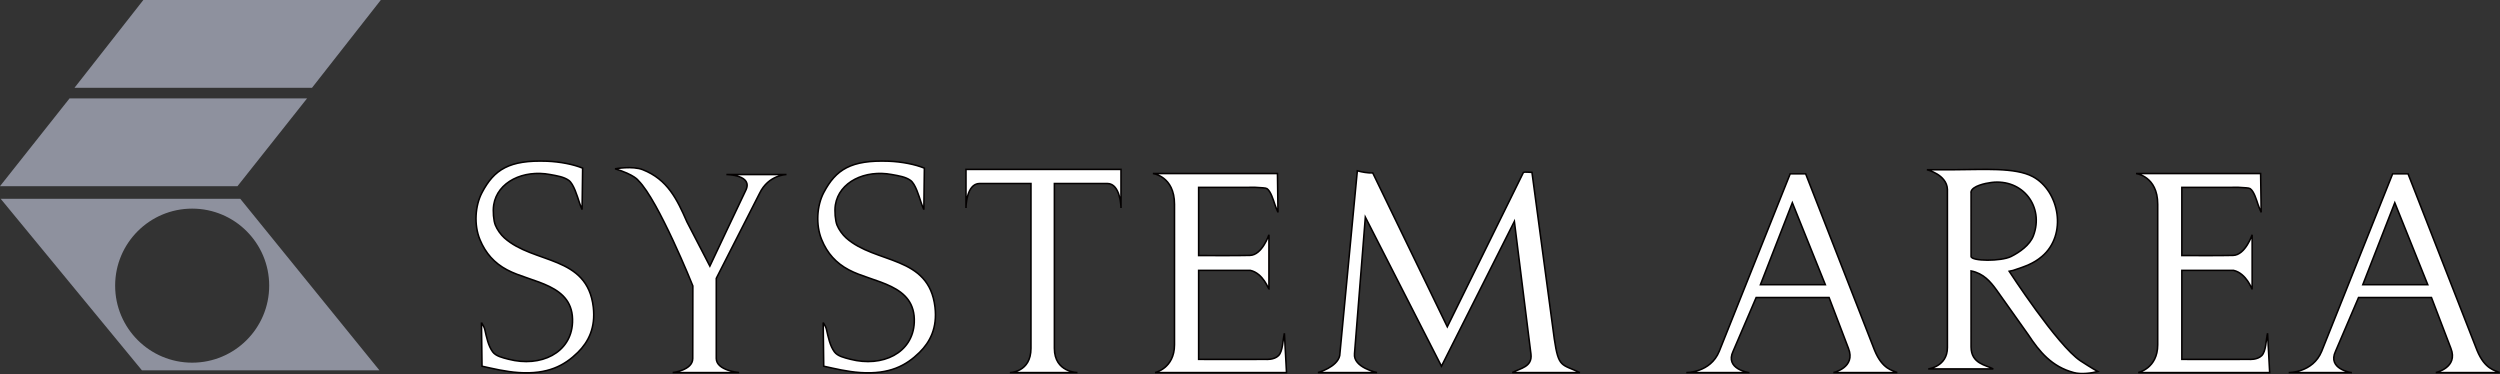
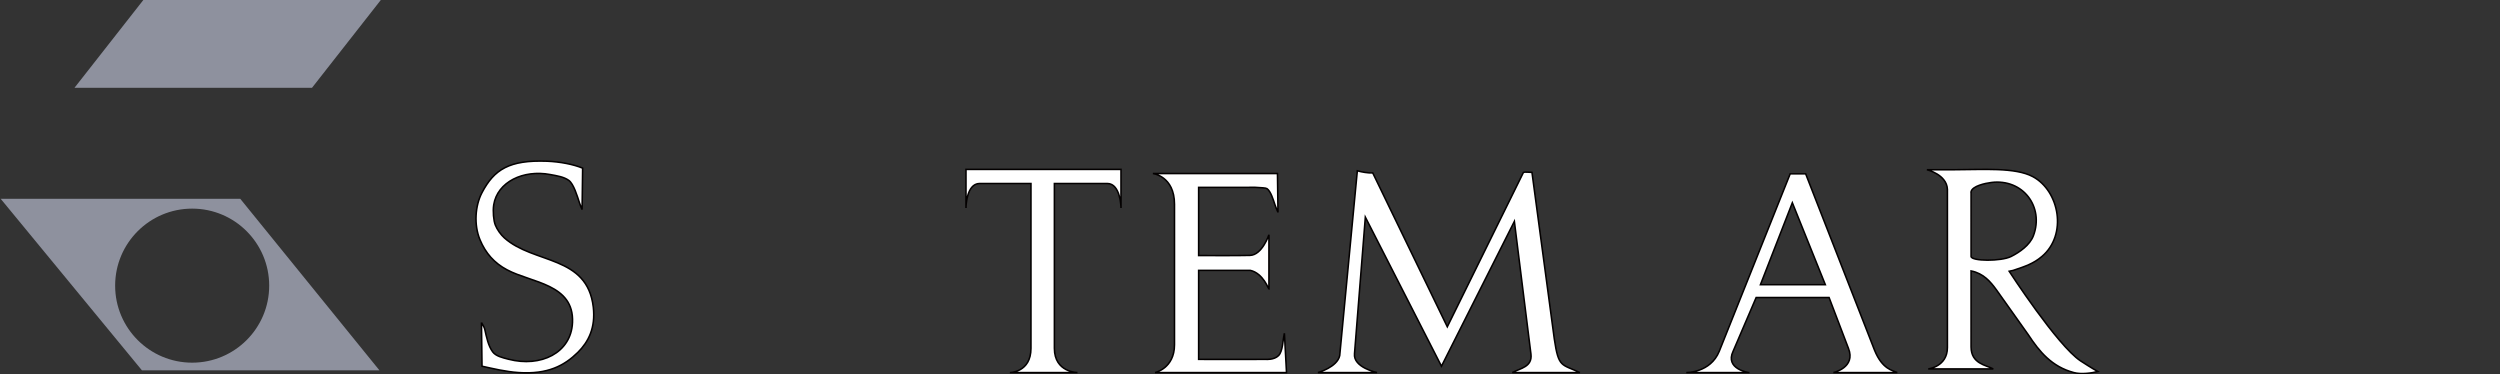
<svg xmlns="http://www.w3.org/2000/svg" version="1.1" id="レイヤー_1" x="0px" y="0px" width="398.966px" height="59.738px" viewBox="0 0 398.966 59.738" style="enable-background:new 0 0 398.966 59.738;" xml:space="preserve">
  <rect x="0" y="0" width="398.966" height="59.738" fill="#333333" stroke="none" />
  <g>
    <g>
      <path style="fill:#8E919E;" d="M60.551,59.098H22.648L0.113,31.731h38.234L60.551,59.098z M42.96,45.586    c0-6.788-5.504-12.293-12.292-12.293c-6.79,0-12.293,5.505-12.293,12.293c0,6.783,5.504,12.291,12.293,12.291    C37.456,57.877,42.96,52.369,42.96,45.586z" />
-       <polygon style="fill:#8E919E;" points="11.099,15.703 0,29.713 37.897,29.713 49.003,15.703   " />
      <polygon style="fill:#8E919E;" points="49.787,14.015 60.774,0 22.875,0 11.885,14.015   " />
    </g>
    <path style="fill:#FFFFFF;stroke:#030000;stroke-width:0.25;" d="M168.266,55.588c0,3.856,3.693,3.87,3.693,3.87h-10.797   c0,0,3.365-0.014,3.365-3.87V29.283h-8.177c-2.192,0-2.192,3.909-2.192,3.909v-6.161h24.737v6.161c0,0-0.033-3.909-2.191-3.909   h-8.438V55.588z" />
    <path style="fill:#FFFFFF;stroke:#030000;stroke-width:0.25;" d="M314.558,30.573c0.243-0.886,2.191-1.317,3.225-1.45   c5.08-0.643,8.455,3.924,6.717,8.503c-0.561,1.478-2.191,2.627-3.567,3.312c-1.604,0.795-6.299,0.757-6.374,0V30.573z    M320.62,43.265c0.051-0.021,0.529-0.079,0.654-0.112c1.967-0.658,3.225-1.076,4.576-2.215c4.107-3.457,2.814-10.457-1.435-12.746   c-2.83-1.523-8.053-1.108-12.41-1.108h-4.5c0,0,3.164,0.745,3.274,3.122v25.256c0,3.067-3.066,3.414-3.066,3.414h10.387   c-1.141-0.61-3.534-0.82-3.543-3.496V43.234c2.007,0.407,3.09,1.714,4.073,3.062l5.053,7.118c1.773,2.699,3.755,5.111,7.271,6.044   c1.184,0.319,2.823,0.085,3.831-0.165c0,0-1.134-0.63-2.763-1.703C328.33,55.15,320.62,43.265,320.62,43.265z" />
    <path style="fill:#FFFFFF;stroke:#030000;stroke-width:0.25;" d="M280.939,45.436l5.094-13.082l5.267,13.082H280.939z    M279.066,59.458c0,0-3.83-0.566-2.486-3.402l3.677-8.573h11.639l3.091,8.105c1.225,3.084-2.41,3.87-2.41,3.87h10.194   c-0.715-0.353-2.352-0.483-3.612-3.551L288.159,27.74h-2.469l-11.317,28.315c-1.411,3.466-5.265,3.402-5.265,3.402H279.066z" />
-     <path style="fill:#FFFFFF;stroke:#030000;stroke-width:0.25;" d="M101.876,28.821c0,0-0.589-0.938-3.718-1.882   c0,0,2.785-0.503,4.423,0.144c3.952,1.562,5.461,4.704,7.048,8.334l3.656,7.054c0,0,5.423-11.498,5.707-12.049   c1.293-2.539-3.072-2.568-3.072-2.568h9.597c0,0-2.872,0.029-4.292,2.984l-6.917,13.58v12.79c0.018,1.947,3.651,2.25,3.651,2.25   h-10.617c0,0,3.21-0.357,3.21-2.25l0.017-11.597C110.569,45.611,105.062,31.954,101.876,28.821z" />
    <path style="fill:#FFFFFF;stroke:#030000;stroke-width:0.25;" d="M210.321,59.458c0,0,3.075-0.851,3.479-2.701l2.812-29.501   c0.697,0.209,1.755,0.377,2.459,0.342l11.897,24.555L243.12,27.51c0.284-0.102,0.898,0,1.36,0l3.567,26.593   c0.681,4.624,1.142,3.972,4.081,5.355h-10.79c1.303-0.698,3.217-0.892,2.981-2.94l-2.646-21.188L230.038,58.44l-12.149-23.79   l-1.729,21.787c-0.244,2.209,3.593,3.021,3.593,3.021H210.321z" />
    <path style="fill:#FFFFFF;stroke:#030000;stroke-width:0.25;" d="M87.286,25.725c2.14,0.088,4.228,0.508,5.693,1.107l-0.084,6.624   c-0.117-0.297-0.282-0.657-0.424-1.103c-0.352-1.078-0.924-3.01-1.705-3.57c-0.792-0.562-1.796-0.713-2.968-0.93   c-4.283-0.804-8.422,1.172-9.008,4.838c-0.161,1.018-0.022,2.541,0.26,3.229c0.28,0.718,0.898,1.56,1.436,2.04   c4.701,4.207,13.232,2.746,14.195,11.05c0.377,3.293-0.765,5.543-2.465,7.226c-2.162,2.125-4.8,3.527-9.435,3.222   c-2.107-0.143-4.03-0.614-5.86-1.018l-0.084-6.968c0.109,0.221,0.432,0.705,0.508,1.016c0.307,1.361,0.57,2.695,1.277,3.658   c0.506,0.695,1.573,0.936,2.547,1.186c5.119,1.32,9.971-0.99,10.194-5.859c0.281-6.172-6.537-6.318-10.451-8.417   c-2.005-1.067-3.42-2.621-4.331-4.839c-0.954-2.326-0.772-5.369,0.34-7.48C78.864,27.039,81.282,25.506,87.286,25.725z" />
-     <path style="fill:#FFFFFF;stroke:#030000;stroke-width:0.25;" d="M141.825,25.725c2.14,0.088,4.222,0.508,5.691,1.107l-0.083,6.624   c-0.118-0.297-0.286-0.657-0.429-1.103c-0.354-1.078-0.915-3.01-1.704-3.57c-0.79-0.562-1.79-0.713-2.974-0.93   c-4.282-0.804-8.413,1.172-9.01,4.838c-0.159,1.018-0.015,2.541,0.26,3.229c0.286,0.718,0.908,1.56,1.447,2.04   c4.701,4.207,13.224,2.746,14.189,11.05c0.385,3.293-0.765,5.543-2.468,7.226c-2.16,2.125-4.793,3.527-9.431,3.222   c-2.114-0.143-4.02-0.614-5.858-1.018l-0.085-6.968c0.118,0.221,0.438,0.705,0.503,1.016c0.312,1.361,0.579,2.695,1.285,3.658   c0.506,0.695,1.57,0.936,2.544,1.186c5.124,1.32,9.975-0.99,10.202-5.859c0.276-6.172-6.541-6.318-10.452-8.417   c-2.008-1.067-3.436-2.621-4.334-4.839c-0.949-2.326-0.772-5.369,0.337-7.48C133.402,27.039,135.812,25.506,141.825,25.725z" />
    <path style="fill:#FFFFFF;stroke:#030000;stroke-width:0.25;" d="M199.531,43.146h-8.244v14.205c0,0,10.026,0.016,10.781,0   c0,0,1.261,0.102,1.965-0.598c0.716-0.707,0.68-2.561,0.941-3.57l0.335,6.274h-20.981c0,0,3.105-0.66,3.105-4.435V32.596   c0-4.5-3.449-4.902-3.449-4.902h19.881l0.084,6.2c-0.144-0.353-0.344-0.772-0.503-1.274c-0.244-0.729-0.655-2.114-1.26-2.521   c-0.193-0.123-0.882-0.141-1.839-0.201l-9.061,0.006v10.873c0,0,6.223,0.041,8.188-0.02c1.964-0.053,3.03-3.298,3.03-3.298v8.755   C202.505,46.213,201.6,43.611,199.531,43.146z" />
-     <path style="fill:#FFFFFF;stroke:#030000;stroke-width:0.25;" d="M377.069,45.436l5.107-13.082l5.264,13.082H377.069z    M375.207,59.458c0,0-3.83-0.566-2.486-3.402l3.67-8.573h11.638l3.099,8.105c1.217,3.084-2.411,3.87-2.411,3.87h10.194   c-0.715-0.353-2.353-0.483-3.61-3.551L384.29,27.74h-2.458l-11.32,28.315c-1.419,3.466-5.272,3.402-5.272,3.402H375.207z" />
-     <path style="fill:#FFFFFF;stroke:#030000;stroke-width:0.25;" d="M356.44,43.146h-8.246v14.205c0,0,10.019,0.016,10.781,0   c0,0,1.251,0.102,1.965-0.598c0.715-0.707,0.672-2.561,0.934-3.57l0.334,6.274h-20.983c0,0,3.116-0.66,3.116-4.435V32.596   c0-4.5-3.459-4.902-3.459-4.902h19.882l0.094,6.2c-0.151-0.353-0.354-0.772-0.513-1.274c-0.242-0.729-0.646-2.114-1.26-2.521   c-0.186-0.123-0.881-0.141-1.831-0.201l-9.06,0.006v10.873c0,0,6.214,0.041,8.187-0.02c1.957-0.053,3.032-3.298,3.032-3.298v8.755   C359.413,46.213,358.506,43.611,356.44,43.146z" />
  </g>
</svg>